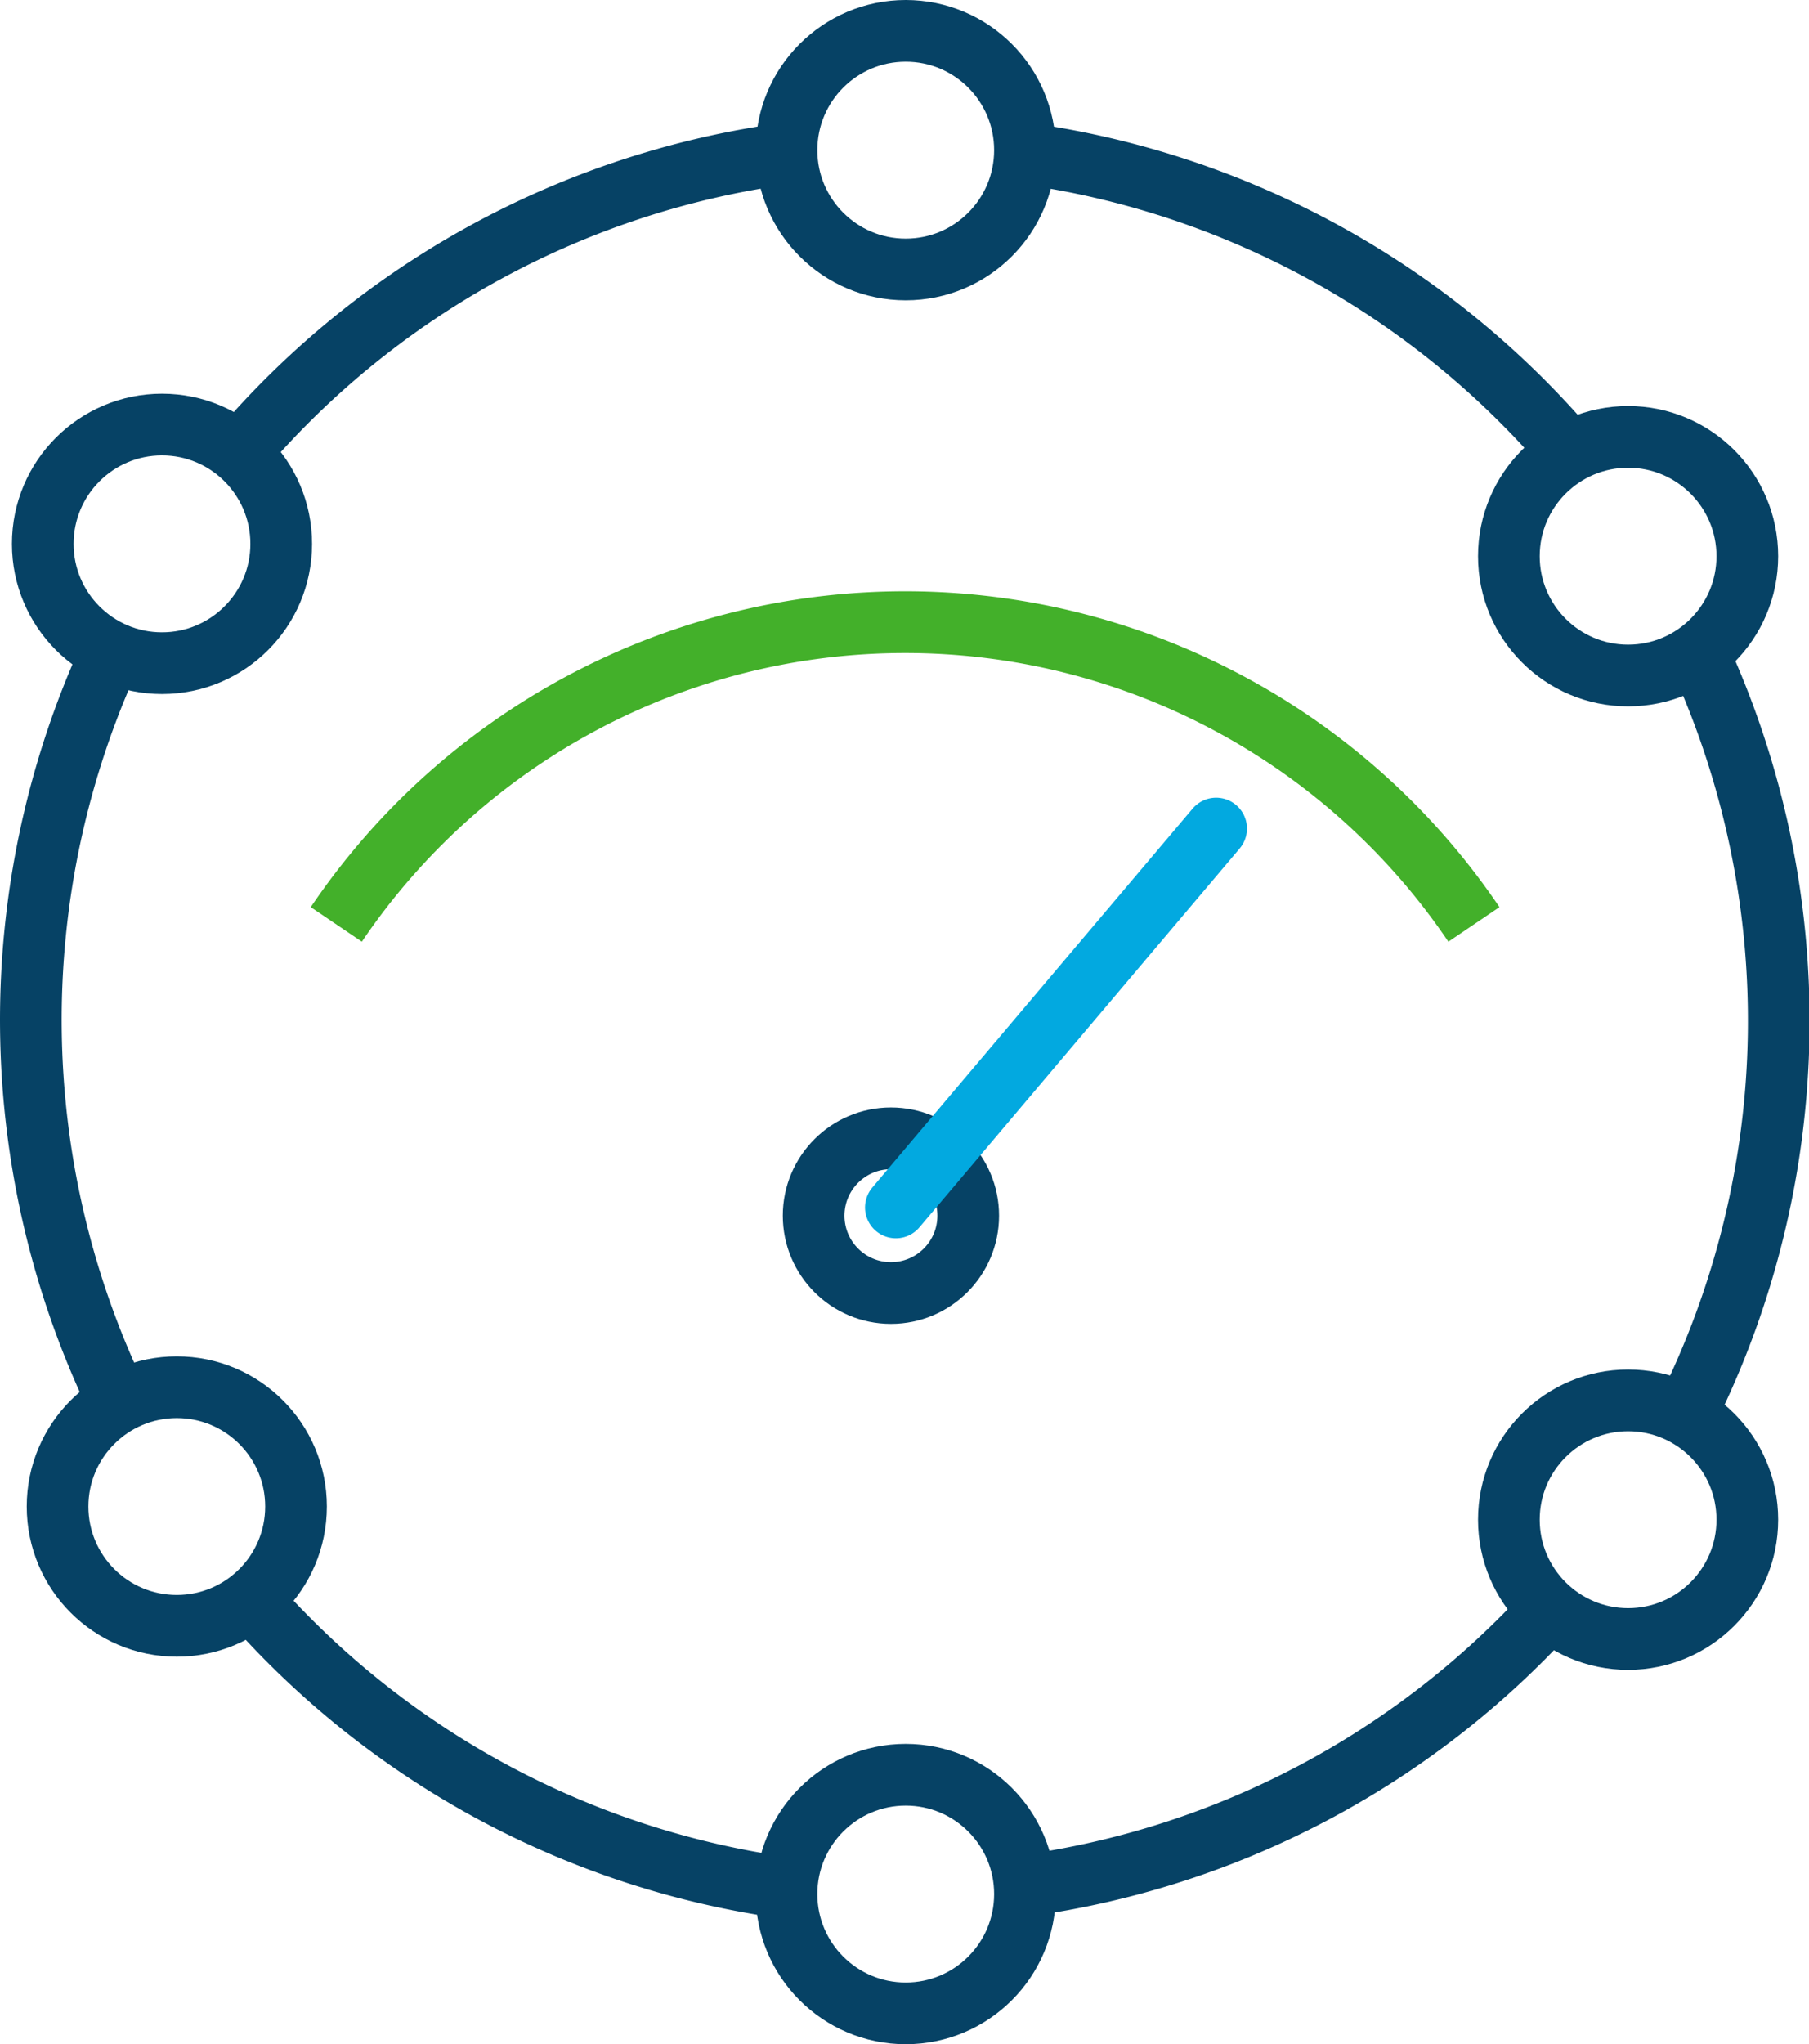
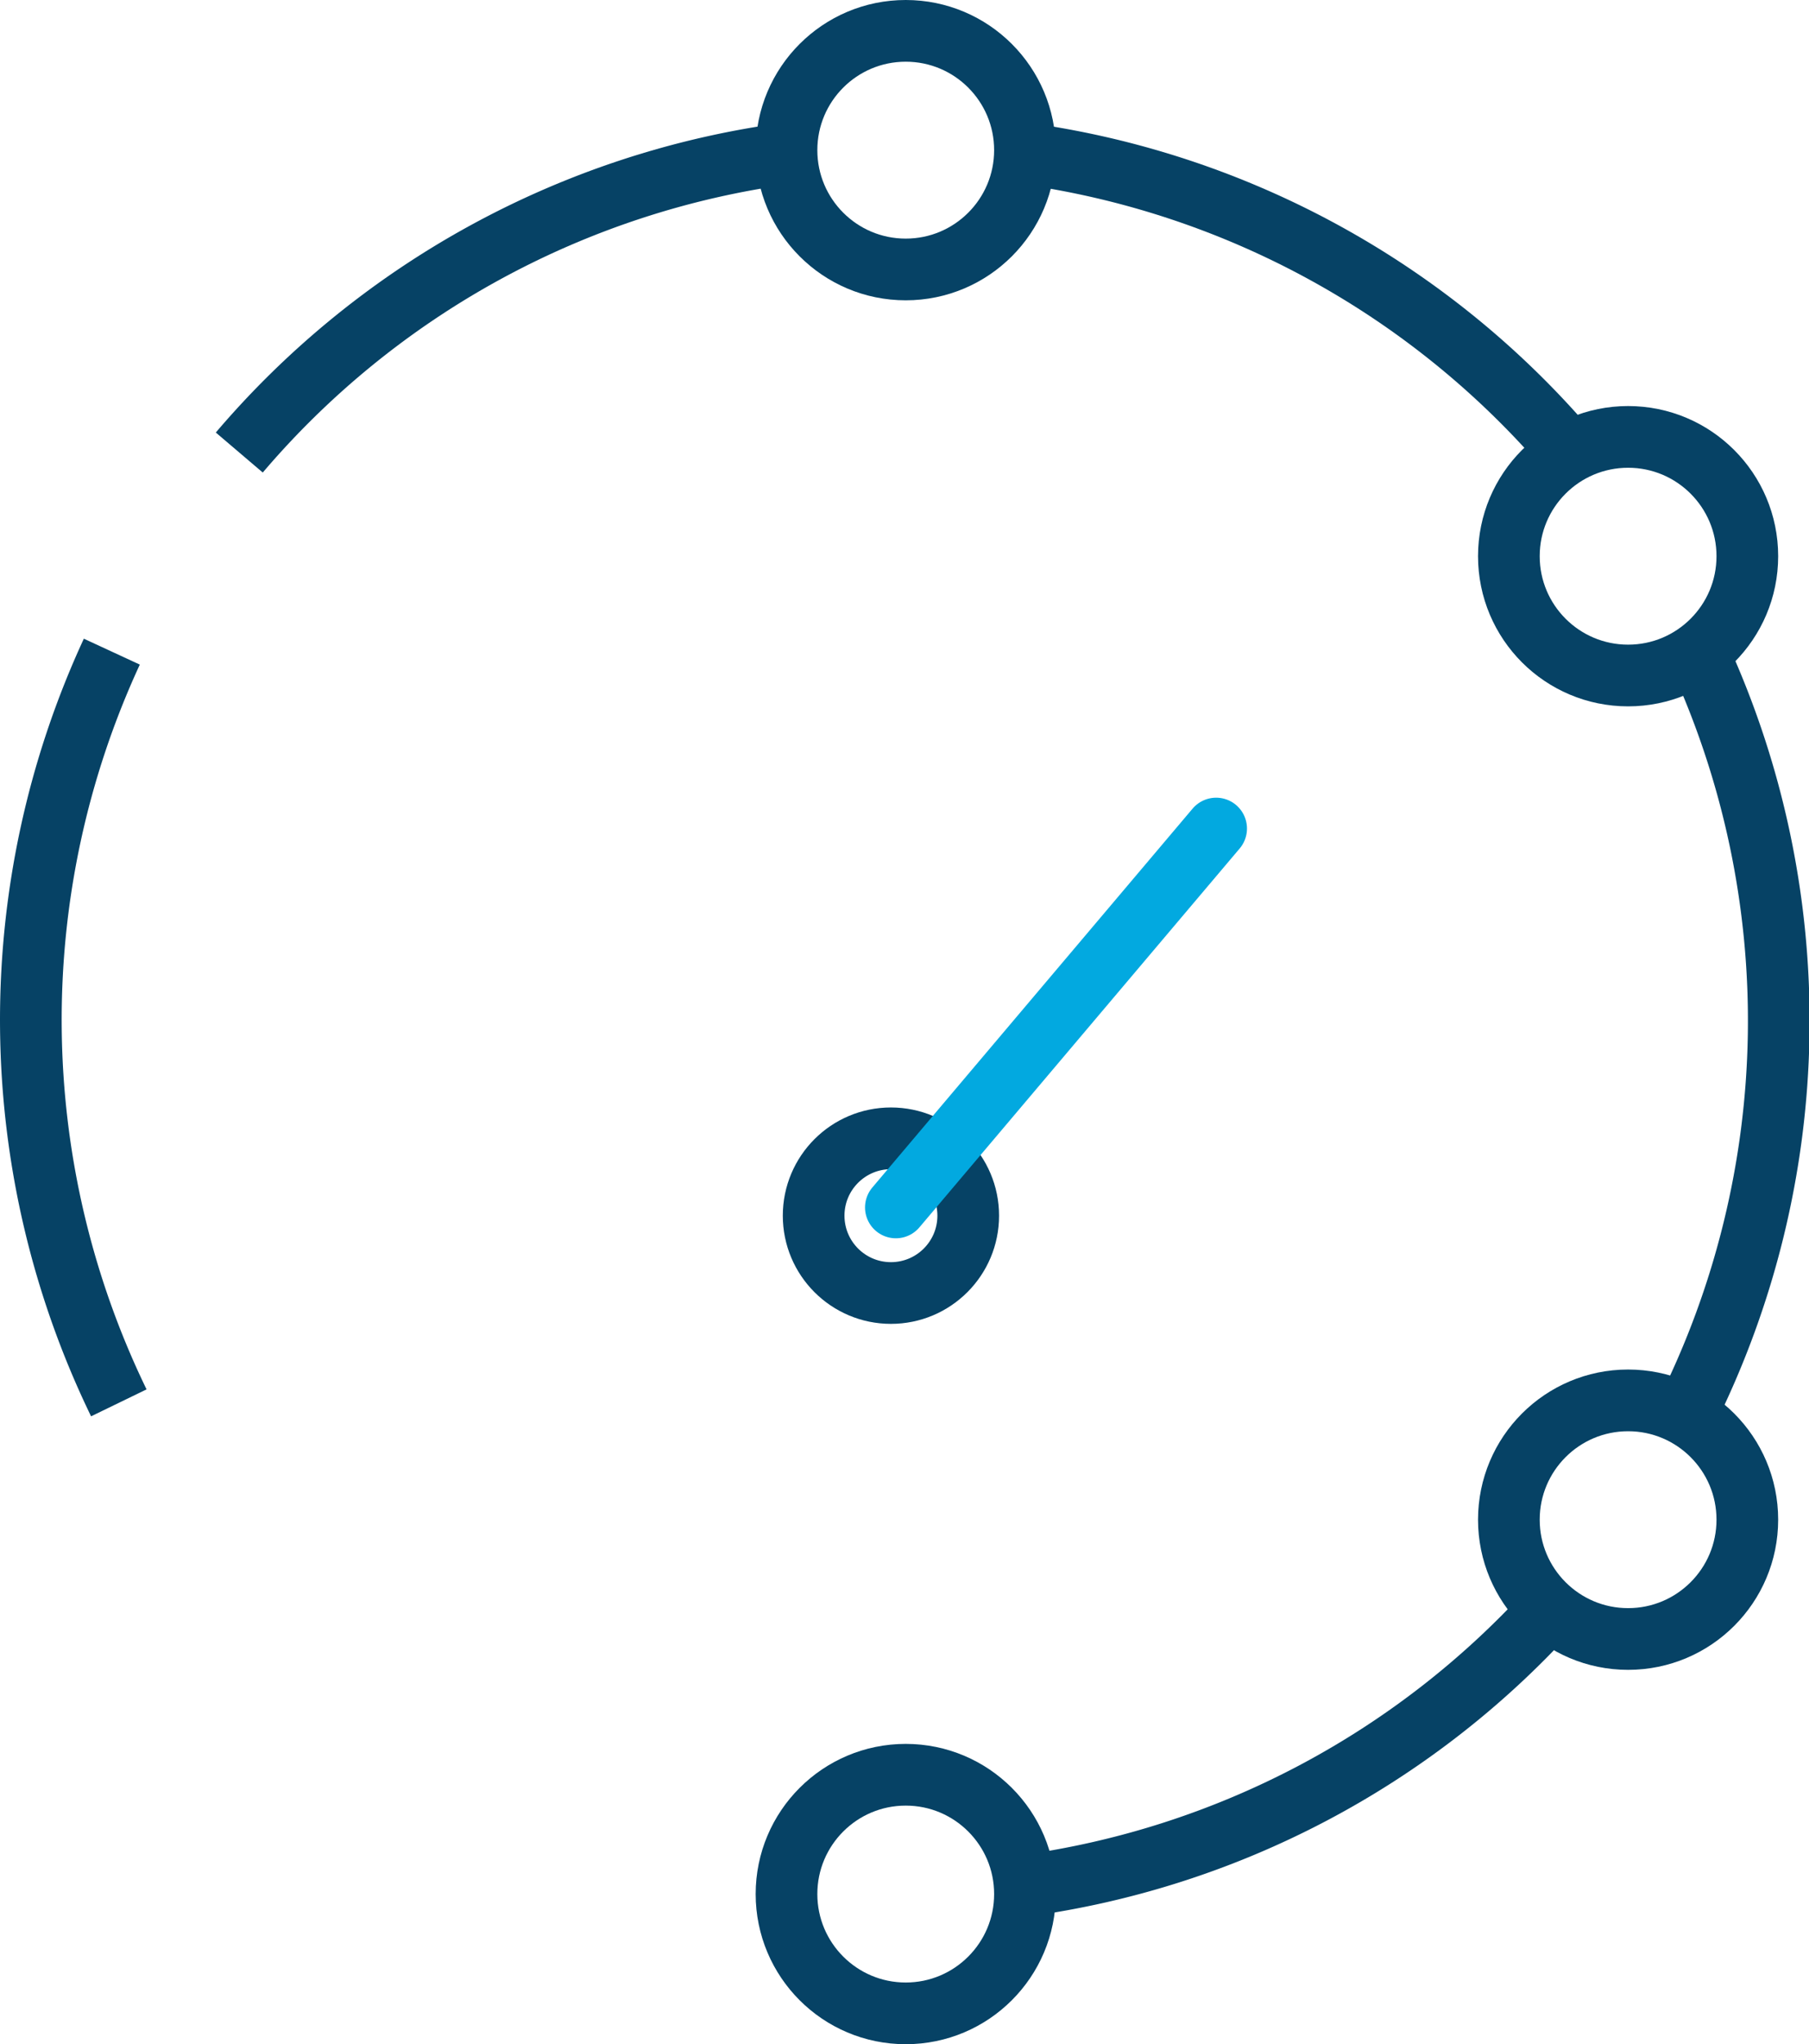
<svg xmlns="http://www.w3.org/2000/svg" width="44" height="49.69" viewBox="0 0 44 49.69">
  <defs>
    <style>.cls-1,.cls-2,.cls-3{fill:none;stroke-width:1.5px;}.cls-1{stroke:#064265;}.cls-1,.cls-2{stroke-miterlimit:10;}.cls-2{stroke:#43b02a;}.cls-3{stroke:#02a9e0;stroke-linecap:round;stroke-linejoin:round;}</style>
  </defs>
  <title>evolutio icon3</title>
  <g id="Layer_2" data-name="Layer 2">
    <g id="Layer_1-2" data-name="Layer 1">
      <path class="cls-1" d="M24.92,3.73A21.24,21.24,0,0,1,38.18,11" />
      <path class="cls-1" d="M2.72,15.84A21.32,21.32,0,0,0,2.89,34.1" />
      <path class="cls-1" d="M24.92,45.84A21.18,21.18,0,0,0,37.7,39.12" />
-       <path class="cls-1" d="M6.11,38.89a21.18,21.18,0,0,0,13,7" />
      <path class="cls-1" d="M5.82,11A21.21,21.21,0,0,1,19.14,3.73" />
      <path class="cls-1" d="M41.3,15.87A21.34,21.34,0,0,1,41,34.38" />
      <circle class="cls-1" cx="22.03" cy="3.65" r="2.9" />
      <circle class="cls-1" cx="39.6" cy="13.52" r="2.9" />
      <circle class="cls-1" cx="39.6" cy="36.94" r="2.9" />
      <circle class="cls-1" cx="22.03" cy="46.04" r="2.9" />
-       <circle class="cls-1" cx="4.3" cy="36.62" r="2.9" />
-       <circle class="cls-1" cx="3.94" cy="13.22" r="2.9" />
-       <path class="cls-2" d="M35.85,22.47a16.7,16.7,0,0,0-27.67,0" />
      <circle class="cls-1" cx="21.67" cy="29.55" r="1.88" />
      <line class="cls-3" x1="21.79" y1="29.35" x2="29.58" y2="20.14" />
    </g>
  </g>
</svg>